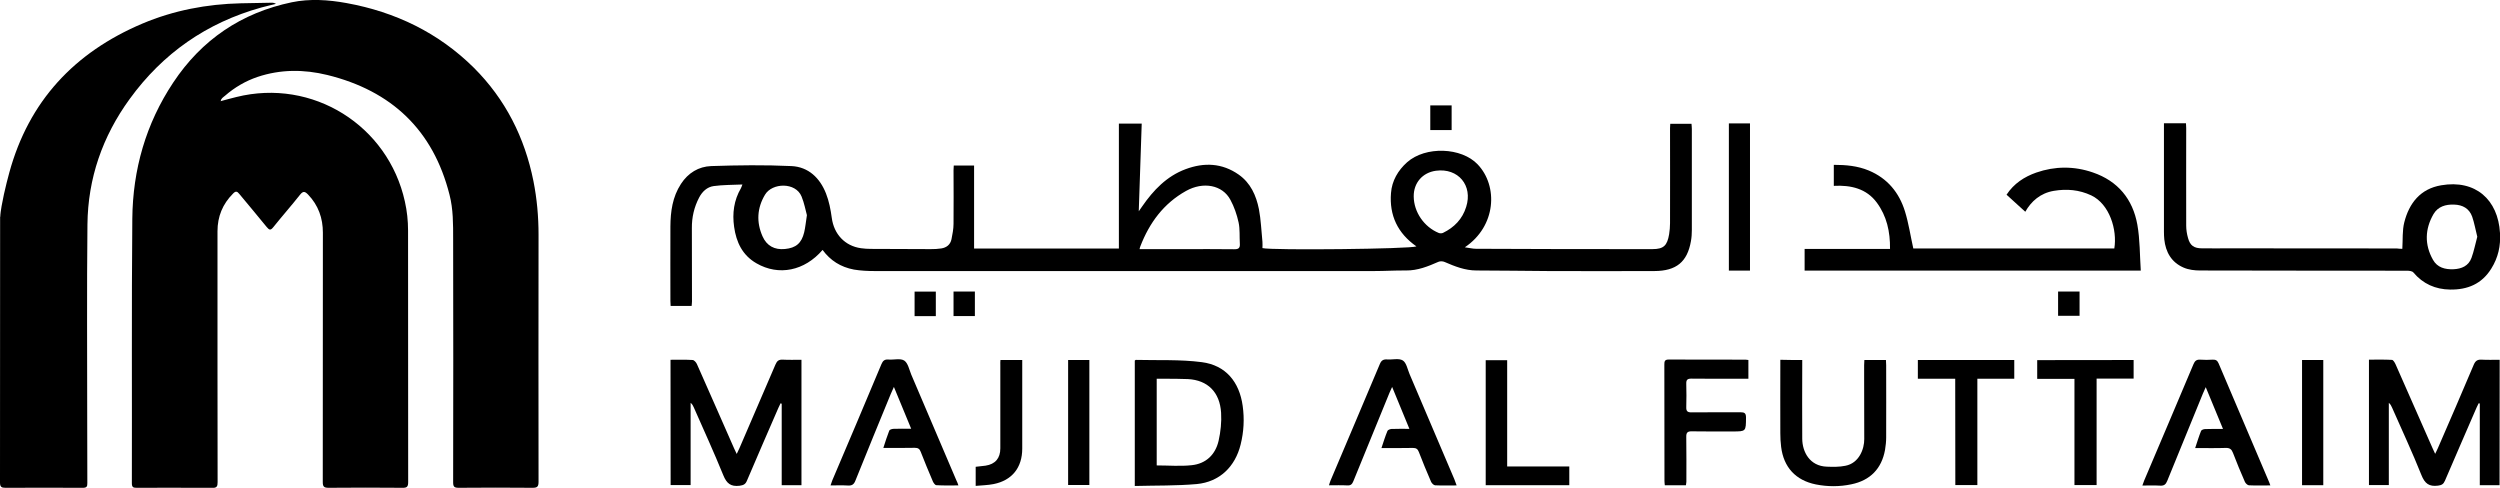
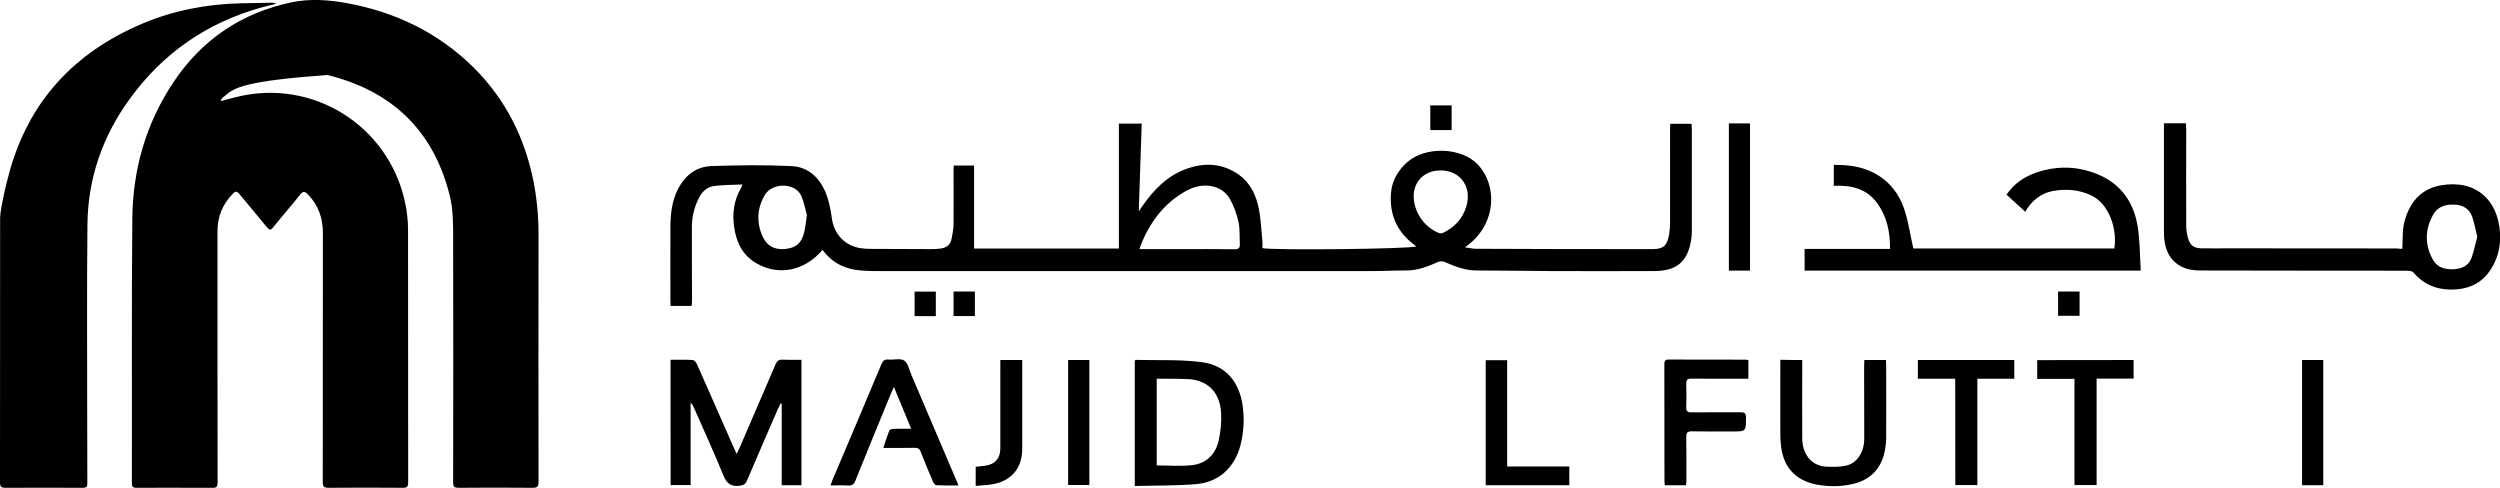
<svg xmlns="http://www.w3.org/2000/svg" width="410" height="80" viewBox="0 0 410 80" fill="none">
  <g clip-path="url(#clip0_526_549)">
    <path d="M44.459 0.448C42.801 0.466 41.143 0.504 39.504 0.541C33.917 0.671 28.497 1.696 23.338 3.876C12.181 8.608 4.731 16.601 1.527 28.3C0.987 30.294 0.224 33.368 0.019 35.566C0.019 35.585 0.428 34.579 0.428 34.616C0.41 34.709 0.596 34.411 0.596 34.505C0.577 34.467 0.522 34.467 0.503 34.411C0.391 34.672 0.13 35.287 0.037 35.566C0.037 35.566 0.037 35.585 0.019 35.585C0.019 50.098 0.019 64.63 0 79.144C0 79.852 0.242 80.001 0.894 80.001C5.122 79.982 9.331 79.982 13.559 80.001C14.193 80.001 14.341 79.814 14.323 79.218C14.304 75.883 14.304 72.548 14.304 69.213C14.304 58.408 14.23 47.62 14.341 36.815C14.416 29.251 16.8 22.376 21.27 16.228C26.709 8.738 33.898 3.727 42.857 1.23C43.658 1.007 44.459 0.839 45.26 0.634C44.98 0.466 44.719 0.429 44.459 0.448Z" fill="black" />
-     <path d="M36.209 16.582C37.065 16.358 37.904 16.116 38.76 15.911C51.258 12.8 63.644 20.55 66.4 33.051C66.754 34.616 66.922 36.218 66.922 37.821C66.922 51.57 66.922 65.301 66.941 79.05C66.941 79.814 66.754 80.019 65.991 80C61.949 79.963 57.926 79.963 53.884 80C53.12 80 52.934 79.795 52.934 79.05C52.953 65.413 52.953 51.775 52.953 38.156C52.953 35.771 52.208 33.666 50.532 31.915C50.01 31.374 49.712 31.3 49.209 31.933C47.794 33.722 46.266 35.455 44.832 37.243C44.385 37.802 44.18 37.765 43.733 37.224C42.262 35.399 40.735 33.61 39.245 31.803C38.891 31.356 38.649 31.3 38.22 31.747C36.507 33.461 35.669 35.51 35.669 37.932C35.669 45.291 35.669 52.651 35.669 59.991C35.669 66.344 35.669 72.716 35.687 79.069C35.687 79.758 35.575 80.019 34.793 80.019C30.677 79.982 26.561 79.982 22.445 80C21.886 80 21.625 79.945 21.625 79.255C21.662 64.798 21.569 50.322 21.7 35.864C21.774 27.835 23.916 20.289 28.405 13.545C33.061 6.521 39.58 2.106 47.849 0.373C50.811 -0.242 53.847 -0.037 56.827 0.503C64.836 1.957 71.913 5.366 77.706 11.104C82.884 16.265 86.05 22.544 87.484 29.698C88.062 32.604 88.322 35.548 88.322 38.51C88.304 51.998 88.304 65.506 88.322 78.994C88.322 79.796 88.136 80 87.335 80C83.294 79.963 79.27 79.963 75.229 80C74.484 80 74.316 79.814 74.316 79.088C74.335 65.785 74.353 52.483 74.316 39.181C74.316 36.759 74.335 34.318 73.72 31.933C71.038 21.314 64.203 14.886 53.679 12.297C49.861 11.365 46.024 11.347 42.243 12.613C40.269 13.284 38.481 14.327 36.898 15.706C36.618 15.948 36.227 16.153 36.209 16.582C36.19 16.619 36.171 16.638 36.134 16.656C36.153 16.656 36.171 16.656 36.171 16.656C36.19 16.619 36.19 16.6 36.209 16.582Z" fill="black" />
+     <path d="M36.209 16.582C37.065 16.358 37.904 16.116 38.76 15.911C51.258 12.8 63.644 20.55 66.4 33.051C66.754 34.616 66.922 36.218 66.922 37.821C66.922 51.57 66.922 65.301 66.941 79.05C66.941 79.814 66.754 80.019 65.991 80C61.949 79.963 57.926 79.963 53.884 80C53.12 80 52.934 79.795 52.934 79.05C52.953 65.413 52.953 51.775 52.953 38.156C52.953 35.771 52.208 33.666 50.532 31.915C50.01 31.374 49.712 31.3 49.209 31.933C47.794 33.722 46.266 35.455 44.832 37.243C44.385 37.802 44.18 37.765 43.733 37.224C42.262 35.399 40.735 33.61 39.245 31.803C38.891 31.356 38.649 31.3 38.22 31.747C36.507 33.461 35.669 35.51 35.669 37.932C35.669 45.291 35.669 52.651 35.669 59.991C35.669 66.344 35.669 72.716 35.687 79.069C35.687 79.758 35.575 80.019 34.793 80.019C30.677 79.982 26.561 79.982 22.445 80C21.886 80 21.625 79.945 21.625 79.255C21.662 64.798 21.569 50.322 21.7 35.864C21.774 27.835 23.916 20.289 28.405 13.545C33.061 6.521 39.58 2.106 47.849 0.373C50.811 -0.242 53.847 -0.037 56.827 0.503C64.836 1.957 71.913 5.366 77.706 11.104C82.884 16.265 86.05 22.544 87.484 29.698C88.062 32.604 88.322 35.548 88.322 38.51C88.304 51.998 88.304 65.506 88.322 78.994C88.322 79.796 88.136 80 87.335 80C83.294 79.963 79.27 79.963 75.229 80C74.484 80 74.316 79.814 74.316 79.088C74.335 65.785 74.353 52.483 74.316 39.181C74.316 36.759 74.335 34.318 73.72 31.933C71.038 21.314 64.203 14.886 53.679 12.297C40.269 13.284 38.481 14.327 36.898 15.706C36.618 15.948 36.227 16.153 36.209 16.582C36.19 16.619 36.171 16.638 36.134 16.656C36.153 16.656 36.171 16.656 36.171 16.656C36.19 16.619 36.19 16.6 36.209 16.582Z" fill="black" />
    <path d="M36.208 16.582C36.208 16.601 36.19 16.619 36.19 16.638H36.152C36.152 16.638 36.19 16.619 36.208 16.582Z" fill="black" />
    <path d="M134.904 40.987C131.942 44.434 127.714 45.291 124.064 43.185C121.754 41.862 120.748 39.72 120.395 37.205C120.078 34.988 120.357 32.845 121.512 30.87C121.587 30.74 121.624 30.591 121.754 30.256C120.097 30.33 118.551 30.311 117.042 30.516C115.962 30.665 115.161 31.429 114.658 32.398C113.838 33.963 113.447 35.64 113.466 37.428C113.485 41.434 113.485 45.44 113.485 49.464C113.485 49.687 113.447 49.892 113.429 50.172C112.274 50.172 111.156 50.172 109.983 50.172C109.964 49.874 109.946 49.613 109.946 49.333C109.946 45.272 109.927 41.21 109.946 37.149C109.964 34.69 110.281 32.305 111.678 30.162C112.851 28.355 114.583 27.312 116.632 27.237C121.028 27.088 125.423 27.032 129.8 27.237C132.576 27.368 134.457 29.175 135.463 31.727C135.965 32.994 136.226 34.373 136.412 35.733C136.766 38.397 138.554 40.335 141.199 40.707C141.739 40.782 142.298 40.819 142.857 40.819C146.116 40.838 149.376 40.856 152.635 40.856C153.212 40.856 153.79 40.838 154.367 40.745C155.224 40.614 155.857 40.13 156.044 39.236C156.211 38.397 156.379 37.54 156.379 36.702C156.416 33.777 156.379 30.833 156.379 27.908C156.379 27.666 156.416 27.424 156.416 27.144C157.589 27.144 158.707 27.144 159.75 27.144C159.75 31.69 159.75 36.18 159.75 40.763C167.535 40.763 175.451 40.763 183.497 40.763C183.497 33.944 183.497 27.126 183.497 20.27C184.764 20.27 185.956 20.27 187.241 20.27C187.073 24.983 186.924 29.697 186.757 34.652C187.036 34.261 187.167 34.056 187.316 33.851C189.159 31.187 191.339 28.895 194.449 27.74C197.448 26.623 200.409 26.716 203.147 28.635C205.103 30.013 206.015 32.063 206.462 34.298C206.798 36.05 206.854 37.857 207.04 39.645C207.077 39.999 207.04 40.353 207.04 40.689C208.623 41.08 231.327 40.838 232.296 40.409C229.223 38.267 227.826 35.323 228.124 31.653C228.273 29.641 229.278 27.945 230.75 26.623C233.786 23.921 239.69 24.163 242.335 26.958C245.725 30.516 245.389 37.093 240.23 40.558C240.957 40.651 241.515 40.8 242.055 40.8C251.703 40.838 261.351 40.875 270.999 40.856C272.862 40.856 273.421 40.26 273.737 38.416C273.83 37.82 273.886 37.205 273.886 36.609C273.905 31.411 273.886 26.213 273.886 21.015C273.886 20.791 273.905 20.586 273.923 20.307C275.078 20.307 276.196 20.307 277.406 20.307C277.425 20.568 277.462 20.866 277.462 21.145C277.462 26.678 277.462 32.212 277.462 37.726C277.462 38.323 277.425 38.937 277.313 39.552C276.717 42.962 274.911 44.434 271.335 44.452C265.523 44.471 259.731 44.471 253.92 44.452C249.99 44.434 246.079 44.359 242.149 44.359C240.267 44.359 238.591 43.688 236.915 42.962C236.617 42.831 236.188 42.813 235.89 42.943C234.196 43.688 232.501 44.378 230.582 44.359C228.85 44.34 227.099 44.452 225.367 44.452C198.062 44.452 170.739 44.452 143.434 44.452C142.298 44.452 141.162 44.396 140.044 44.21C137.865 43.8 136.17 42.719 134.904 40.987ZM186.887 40.856C187.297 40.856 187.595 40.856 187.893 40.856C189.96 40.856 192.028 40.856 194.114 40.856C196.87 40.856 199.645 40.838 202.402 40.875C203.147 40.894 203.389 40.651 203.333 39.944C203.259 38.788 203.371 37.596 203.128 36.478C202.849 35.193 202.402 33.907 201.787 32.771C200.484 30.33 197.336 29.734 194.505 31.317C190.836 33.367 188.508 36.534 187.018 40.391C186.962 40.484 186.962 40.577 186.887 40.856ZM231.849 32.212C231.867 34.764 233.544 37.223 235.965 38.211C236.17 38.285 236.468 38.285 236.654 38.192C238.498 37.298 239.839 35.919 240.454 33.926C241.571 30.423 239.15 27.517 235.499 28.001C233.302 28.299 231.83 29.976 231.849 32.212ZM132.333 35.286C132.11 34.485 131.905 33.311 131.458 32.23C130.49 29.846 126.634 29.957 125.461 31.932C124.157 34.112 124.027 36.422 125.051 38.751C125.74 40.316 127.025 41.005 128.72 40.838C130.527 40.67 131.458 39.888 131.886 38.099C132.073 37.317 132.147 36.497 132.333 35.286Z" fill="black" />
    <path d="M393.981 40.802C394.074 39.274 393.963 37.821 394.298 36.479C395.099 33.312 396.943 30.965 400.351 30.387C405.976 29.418 409.683 32.735 409.999 38.212C410.13 40.317 409.701 42.255 408.565 44.062C407 46.577 404.672 47.527 401.823 47.49C399.401 47.453 397.371 46.559 395.788 44.677C395.602 44.453 395.099 44.397 394.745 44.397C383.439 44.379 372.134 44.397 360.828 44.36C359.916 44.36 358.928 44.248 358.09 43.876C356.116 43.019 355.166 41.342 354.943 39.255C354.905 38.846 354.887 38.436 354.887 38.007C354.887 32.399 354.887 26.773 354.887 21.165C354.887 20.867 354.887 20.569 354.887 20.215C356.116 20.215 357.252 20.215 358.5 20.215C358.519 20.476 358.537 20.736 358.537 20.997C358.537 26.326 358.519 31.673 358.537 37.001C358.537 37.69 358.649 38.38 358.835 39.032C359.171 40.28 359.822 40.727 361.145 40.727C362.672 40.746 364.181 40.727 365.708 40.727C374.834 40.727 383.961 40.727 393.069 40.746C393.404 40.802 393.721 40.802 393.981 40.802ZM406.274 38.827C405.976 37.653 405.79 36.554 405.436 35.529C404.952 34.188 403.871 33.592 402.474 33.554C401.096 33.498 399.83 33.871 399.103 35.101C397.688 37.541 397.595 40.112 399.01 42.609C399.718 43.876 400.984 44.211 402.363 44.155C403.704 44.099 404.84 43.615 405.324 42.292C405.734 41.174 405.957 39.982 406.274 38.827Z" fill="black" />
    <path d="M351.088 44.378C332.537 44.378 314.284 44.378 295.957 44.378C295.957 43.205 295.957 42.068 295.957 40.82C300.595 40.82 305.214 40.82 309.963 40.82C310.001 38.007 309.423 35.436 307.803 33.237C306.108 30.927 303.538 30.331 300.744 30.48C300.744 29.306 300.744 28.226 300.744 27.033C302.718 27.033 304.636 27.201 306.48 27.965C309.554 29.25 311.472 31.598 312.422 34.69C313.018 36.628 313.316 38.659 313.781 40.745C324.677 40.745 335.704 40.745 346.748 40.745C347.251 37.727 345.985 33.479 342.967 32.045C340.975 31.113 338.944 30.946 336.821 31.3C334.623 31.672 333.115 33.014 332.146 34.728C331.103 33.796 330.097 32.865 329.073 31.933C330.284 30.089 331.997 28.989 333.953 28.3C337.007 27.238 340.155 27.22 343.228 28.282C347.326 29.679 349.784 32.66 350.529 36.87C350.958 39.292 350.92 41.807 351.088 44.378Z" fill="black" />
-     <path d="M409.927 79.571C408.865 79.571 407.822 79.571 406.686 79.571C406.686 75.081 406.686 70.628 406.686 66.175C406.63 66.157 406.556 66.157 406.5 66.138C406.388 66.362 406.258 66.604 406.165 66.827C404.433 70.833 402.682 74.839 400.968 78.844C400.726 79.403 400.428 79.571 399.832 79.645C398.379 79.832 397.672 79.31 397.113 77.913C395.623 74.168 393.909 70.516 392.289 66.827C392.177 66.567 392.047 66.306 391.767 66.064C391.767 70.535 391.767 75.025 391.767 79.552C390.65 79.552 389.607 79.552 388.508 79.552C388.508 72.733 388.508 65.933 388.508 58.984C389.774 58.984 391.022 58.947 392.289 59.021C392.494 59.04 392.736 59.45 392.866 59.729C394.896 64.294 396.889 68.877 398.919 73.46C399.031 73.739 399.162 74 399.366 74.429C399.553 74.019 399.702 73.777 399.813 73.497C401.788 68.933 403.781 64.368 405.699 59.804C405.978 59.152 406.332 58.947 406.984 58.984C407.953 59.04 408.921 59.003 409.946 59.003C409.927 65.84 409.927 72.659 409.927 79.571Z" fill="black" />
    <path d="M109.965 59.003C111.231 59.003 112.405 58.966 113.597 59.04C113.839 59.059 114.156 59.413 114.286 59.692C116.335 64.294 118.346 68.896 120.376 73.498C120.488 73.758 120.619 74.038 120.823 74.448C121.01 74.038 121.159 73.758 121.27 73.498C123.245 68.933 125.219 64.369 127.175 59.785C127.435 59.171 127.733 58.947 128.404 58.984C129.391 59.04 130.397 59.003 131.44 59.003C131.44 65.878 131.44 72.697 131.44 79.571C130.378 79.571 129.335 79.571 128.199 79.571C128.199 75.081 128.199 70.647 128.199 66.213C128.143 66.195 128.069 66.176 128.013 66.139C127.882 66.381 127.771 66.623 127.659 66.884C125.927 70.871 124.195 74.839 122.5 78.826C122.258 79.422 121.941 79.571 121.289 79.664C119.855 79.832 119.184 79.31 118.626 77.95C117.098 74.187 115.403 70.498 113.764 66.772C113.653 66.53 113.541 66.288 113.262 66.064C113.262 70.535 113.262 75.025 113.262 79.553C112.125 79.553 111.101 79.553 109.983 79.553C109.965 72.752 109.965 65.934 109.965 59.003Z" fill="black" />
    <path d="M186.105 79.701C186.105 72.696 186.105 65.896 186.105 59.133C186.199 59.077 186.236 59.022 186.273 59.022C189.886 59.115 193.537 58.928 197.094 59.394C201.006 59.897 203.259 62.617 203.8 66.567C204.098 68.709 203.986 70.815 203.464 72.901C202.57 76.534 200.019 79.031 196.275 79.385C192.941 79.683 189.551 79.608 186.105 79.701ZM189.7 76.329C191.656 76.329 193.574 76.497 195.437 76.292C197.784 76.05 199.329 74.559 199.851 72.287C200.186 70.796 200.354 69.212 200.261 67.703C200.056 64.294 198.044 62.338 194.822 62.17C193.667 62.114 192.513 62.133 191.339 62.114C190.799 62.114 190.259 62.114 189.7 62.114C189.7 66.958 189.7 71.634 189.7 76.329Z" fill="black" />
    <path d="M295.568 59.041C295.568 59.432 295.568 59.73 295.568 60.029C295.568 64.016 295.531 67.984 295.568 71.971C295.586 74.095 296.778 76.442 299.61 76.535C300.615 76.573 301.658 76.591 302.645 76.386C304.899 75.958 305.756 73.61 305.737 72.008C305.719 68.785 305.719 65.543 305.719 62.301C305.719 61.5 305.719 60.699 305.719 59.898C305.719 59.619 305.737 59.358 305.756 59.041C306.948 59.041 308.084 59.041 309.295 59.041C309.313 59.358 309.332 59.619 309.332 59.88C309.332 63.829 309.351 67.779 309.332 71.729C309.332 72.418 309.257 73.107 309.146 73.778C308.587 76.871 306.706 78.79 303.633 79.423C301.696 79.833 299.74 79.833 297.784 79.442C294.488 78.771 292.513 76.629 292.104 73.275C292.01 72.53 291.973 71.784 291.973 71.039C291.954 67.369 291.973 63.68 291.973 60.01C291.973 59.693 291.973 59.358 291.973 59.004C293.202 59.041 294.32 59.041 295.568 59.041Z" fill="black" />
    <path d="M157.179 79.608C155.913 79.608 154.739 79.645 153.566 79.571C153.361 79.571 153.119 79.217 153.007 78.993C152.318 77.372 151.629 75.733 150.996 74.093C150.809 73.59 150.53 73.441 150.027 73.441C148.351 73.478 146.674 73.46 144.868 73.46C145.203 72.435 145.482 71.522 145.836 70.628C145.892 70.46 146.265 70.348 146.507 70.33C147.438 70.293 148.369 70.311 149.431 70.311C148.481 68.001 147.587 65.84 146.6 63.455C146.358 63.995 146.209 64.312 146.078 64.629C144.141 69.361 142.186 74.075 140.286 78.825C140.044 79.44 139.727 79.664 139.075 79.626C138.144 79.571 137.213 79.608 136.207 79.608C136.337 79.254 136.393 79.03 136.486 78.807C139.187 72.454 141.888 66.101 144.551 59.729C144.793 59.151 145.091 58.909 145.706 58.965C146.581 59.04 147.662 58.723 148.295 59.133C148.91 59.543 149.114 60.623 149.45 61.443C151.908 67.2 154.367 72.975 156.825 78.732C156.974 78.993 157.049 79.254 157.179 79.608Z" fill="black" />
-     <path d="M238.888 79.609C237.622 79.609 236.485 79.646 235.349 79.59C235.126 79.572 234.809 79.255 234.697 79.013C233.99 77.392 233.319 75.752 232.686 74.113C232.5 73.628 232.239 73.461 231.717 73.461C230.041 73.498 228.346 73.479 226.558 73.479C226.893 72.473 227.173 71.56 227.545 70.666C227.62 70.499 227.974 70.368 228.197 70.35C229.128 70.312 230.06 70.331 231.14 70.331C230.19 68.021 229.296 65.822 228.309 63.456C228.123 63.885 227.992 64.145 227.88 64.406C225.906 69.232 223.913 74.076 221.958 78.901C221.753 79.404 221.529 79.646 220.952 79.609C219.983 79.553 219.015 79.59 217.953 79.59C218.046 79.292 218.102 79.069 218.195 78.845C220.896 72.455 223.615 66.083 226.297 59.693C226.539 59.115 226.856 58.91 227.471 58.947C228.346 59.022 229.408 58.705 230.06 59.115C230.656 59.488 230.842 60.587 231.177 61.37C233.636 67.108 236.076 72.865 238.516 78.603C238.609 78.901 238.72 79.18 238.888 79.609Z" fill="black" />
-     <path d="M372.338 79.608C371.091 79.608 369.954 79.646 368.818 79.59C368.595 79.571 368.278 79.273 368.166 79.031C367.477 77.466 366.825 75.882 366.211 74.28C365.987 73.684 365.689 73.442 365.019 73.46C363.398 73.516 361.759 73.479 360.008 73.479C360.344 72.473 360.623 71.541 360.977 70.666C361.051 70.498 361.405 70.368 361.647 70.368C362.579 70.33 363.51 70.349 364.572 70.349C363.622 68.057 362.746 65.896 361.741 63.493C361.517 63.996 361.387 64.294 361.256 64.592C359.319 69.343 357.364 74.094 355.427 78.863C355.203 79.422 354.924 79.683 354.29 79.646C353.359 79.59 352.409 79.627 351.348 79.627C351.478 79.292 351.553 79.049 351.646 78.807C354.346 72.454 357.047 66.101 359.729 59.729C359.953 59.189 360.232 58.947 360.828 58.984C361.517 59.04 362.206 59.022 362.895 58.984C363.38 58.966 363.64 59.115 363.845 59.58C366.602 66.101 369.377 72.603 372.152 79.105C372.189 79.217 372.245 79.347 372.338 79.608Z" fill="black" />
    <path d="M276.492 79.589C275.3 79.589 274.201 79.589 273.028 79.589C273.009 79.347 272.972 79.105 272.972 78.862C272.972 72.509 272.972 66.138 272.953 59.785C272.953 59.263 273.009 58.965 273.661 58.965C277.87 58.983 282.061 58.983 286.27 58.983C286.401 58.983 286.531 59.002 286.736 59.039C286.736 60.027 286.736 61.014 286.736 62.113C286.438 62.113 286.14 62.113 285.842 62.113C283.029 62.113 280.198 62.132 277.386 62.095C276.715 62.095 276.529 62.3 276.548 62.952C276.585 64.219 276.585 65.486 276.548 66.771C276.529 67.423 276.734 67.628 277.386 67.628C280.068 67.591 282.75 67.628 285.432 67.609C286.103 67.609 286.345 67.758 286.345 68.485C286.326 70.758 286.363 70.758 284.128 70.758C281.912 70.758 279.714 70.777 277.498 70.739C276.79 70.721 276.529 70.907 276.548 71.652C276.585 74.112 276.566 76.571 276.566 79.03C276.548 79.179 276.511 79.347 276.492 79.589Z" fill="black" />
    <path d="M320.655 62.115C318.532 62.115 316.558 62.115 314.527 62.115C314.527 61.053 314.527 60.066 314.527 59.041C319.798 59.041 325.051 59.041 330.34 59.041C330.34 60.066 330.34 61.035 330.34 62.115C328.329 62.115 326.354 62.115 324.287 62.115C324.287 67.965 324.287 73.741 324.287 79.553C323.058 79.553 321.903 79.553 320.674 79.553C320.655 73.796 320.655 68.04 320.655 62.115Z" fill="black" />
    <path d="M349.914 59.041C349.914 60.084 349.914 61.053 349.914 62.096C347.903 62.096 345.91 62.096 343.843 62.096C343.843 67.947 343.843 73.703 343.843 79.553C342.613 79.553 341.477 79.553 340.211 79.553C340.211 73.796 340.211 68.002 340.211 62.134C338.125 62.134 336.132 62.134 334.102 62.134C334.102 61.072 334.102 60.084 334.102 59.06C339.373 59.041 344.606 59.041 349.914 59.041Z" fill="black" />
    <path d="M247.176 76.498C250.659 76.498 253.993 76.498 257.365 76.498C257.365 77.56 257.365 78.547 257.365 79.572C252.783 79.572 248.238 79.572 243.656 79.572C243.656 72.734 243.656 65.953 243.656 59.078C244.792 59.078 245.929 59.078 247.176 59.078C247.176 64.816 247.176 70.592 247.176 76.498Z" fill="black" />
    <path d="M286.999 44.378C285.807 44.378 284.709 44.378 283.535 44.378C283.535 36.329 283.535 28.299 283.535 20.232C284.671 20.232 285.807 20.232 286.999 20.232C286.999 28.262 286.999 36.292 286.999 44.378Z" fill="black" />
    <path d="M164.072 59.041C165.283 59.041 166.419 59.041 167.648 59.041C167.648 59.395 167.648 59.73 167.648 60.047C167.648 64.556 167.648 69.064 167.648 73.573C167.648 76.684 165.972 78.79 162.955 79.386C162.023 79.572 161.055 79.591 160.012 79.684C160.012 78.585 160.012 77.597 160.012 76.554C160.552 76.498 161.092 76.442 161.632 76.368C163.234 76.125 164.053 75.138 164.053 73.536C164.053 68.971 164.053 64.407 164.053 59.842C164.035 59.619 164.053 59.358 164.072 59.041Z" fill="black" />
    <path d="M175.172 59.041C176.364 59.041 177.481 59.041 178.655 59.041C178.655 65.879 178.655 72.679 178.655 79.535C177.519 79.535 176.383 79.535 175.172 79.535C175.172 72.753 175.172 65.934 175.172 59.041Z" fill="black" />
    <path d="M377.535 59.041C378.727 59.041 379.845 59.041 381.018 59.041C381.018 65.897 381.018 72.716 381.018 79.572C379.845 79.572 378.727 79.572 377.535 79.572C377.535 72.753 377.535 65.934 377.535 59.041Z" fill="black" />
    <path d="M238.068 21.332C236.876 21.332 235.758 21.332 234.566 21.332C234.566 19.991 234.566 18.668 234.566 17.289C235.74 17.289 236.876 17.289 238.068 17.289C238.068 18.631 238.068 19.935 238.068 21.332Z" fill="black" />
    <path d="M153.475 51.848C152.283 51.848 151.166 51.848 149.992 51.848C149.992 50.507 149.992 49.203 149.992 47.824C151.128 47.824 152.264 47.824 153.475 47.824C153.475 49.128 153.475 50.47 153.475 51.848Z" fill="black" />
    <path d="M341.048 47.807C341.048 49.167 341.048 50.452 341.048 51.794C339.874 51.794 338.738 51.794 337.527 51.794C337.527 50.471 337.527 49.167 337.527 47.807C338.682 47.807 339.818 47.807 341.048 47.807Z" fill="black" />
    <path d="M159.88 47.807C159.88 49.185 159.88 50.471 159.88 51.831C158.707 51.831 157.552 51.831 156.379 51.831C156.379 50.471 156.379 49.167 156.379 47.807C157.552 47.807 158.67 47.807 159.88 47.807Z" fill="black" />
  </g>
  <defs>
    <clipPath id="clip0_526_549">
      <rect width="410" height="80" fill="white" />
    </clipPath>
  </defs>
</svg>